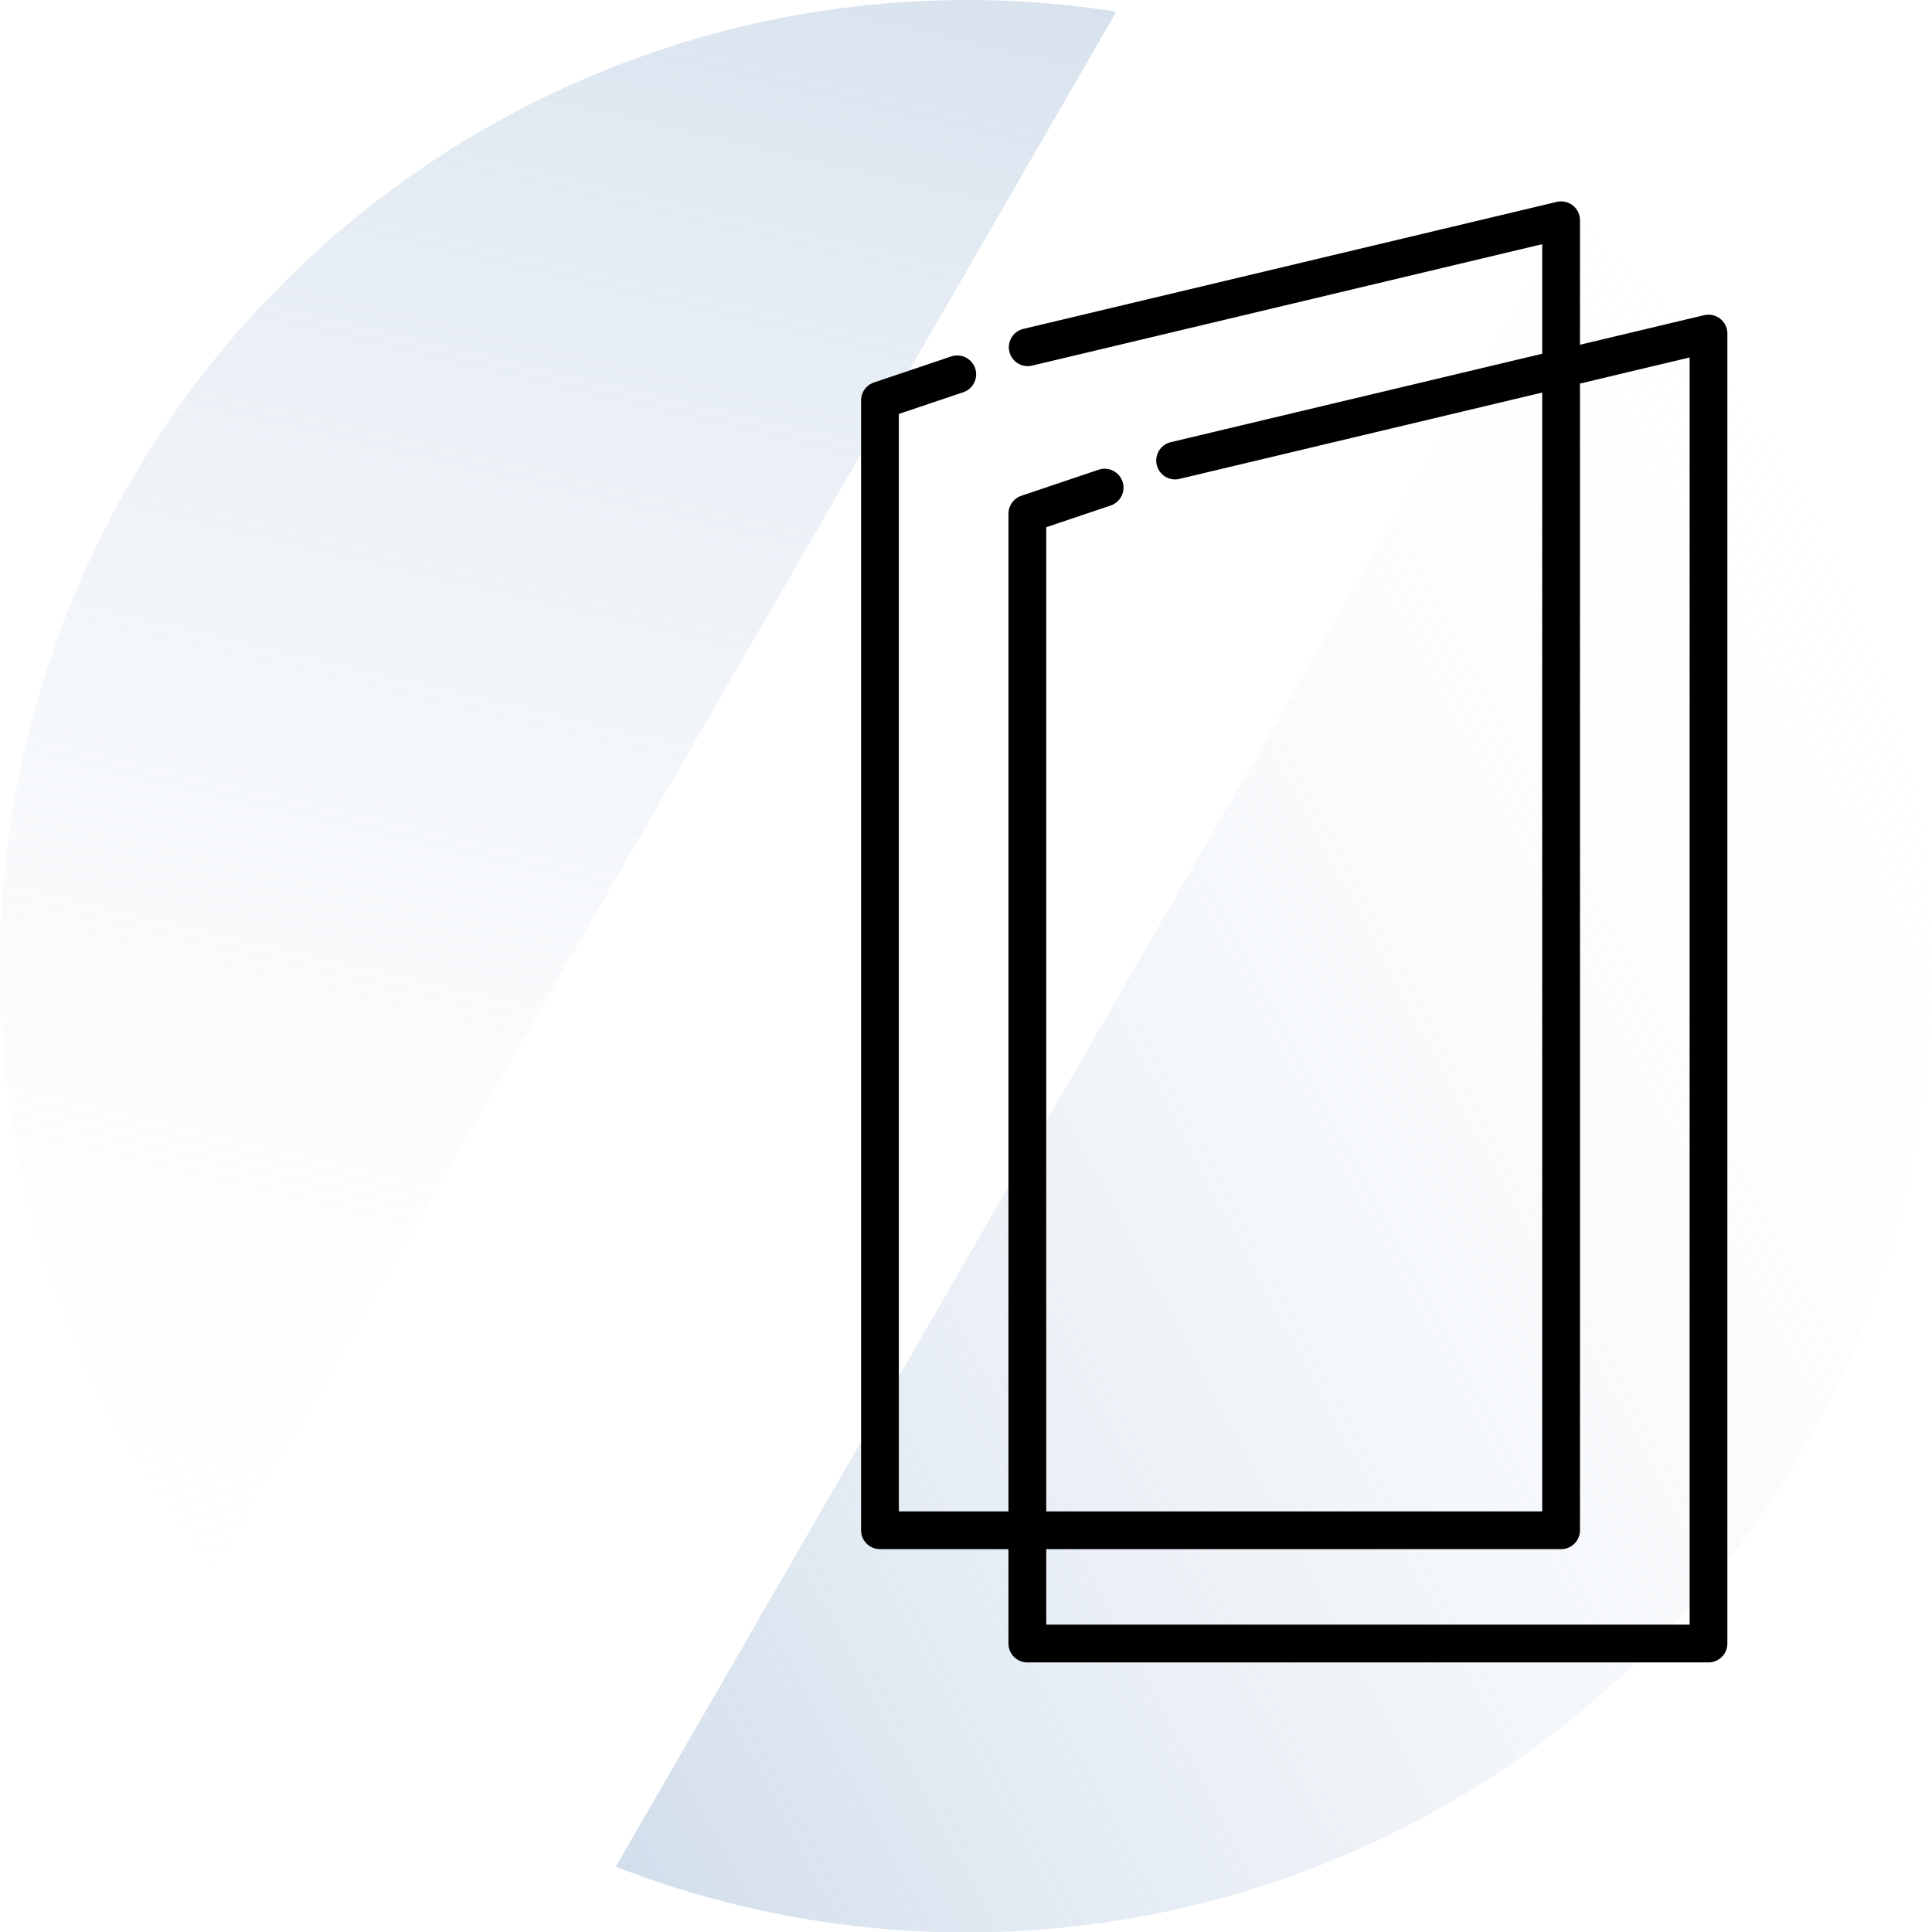
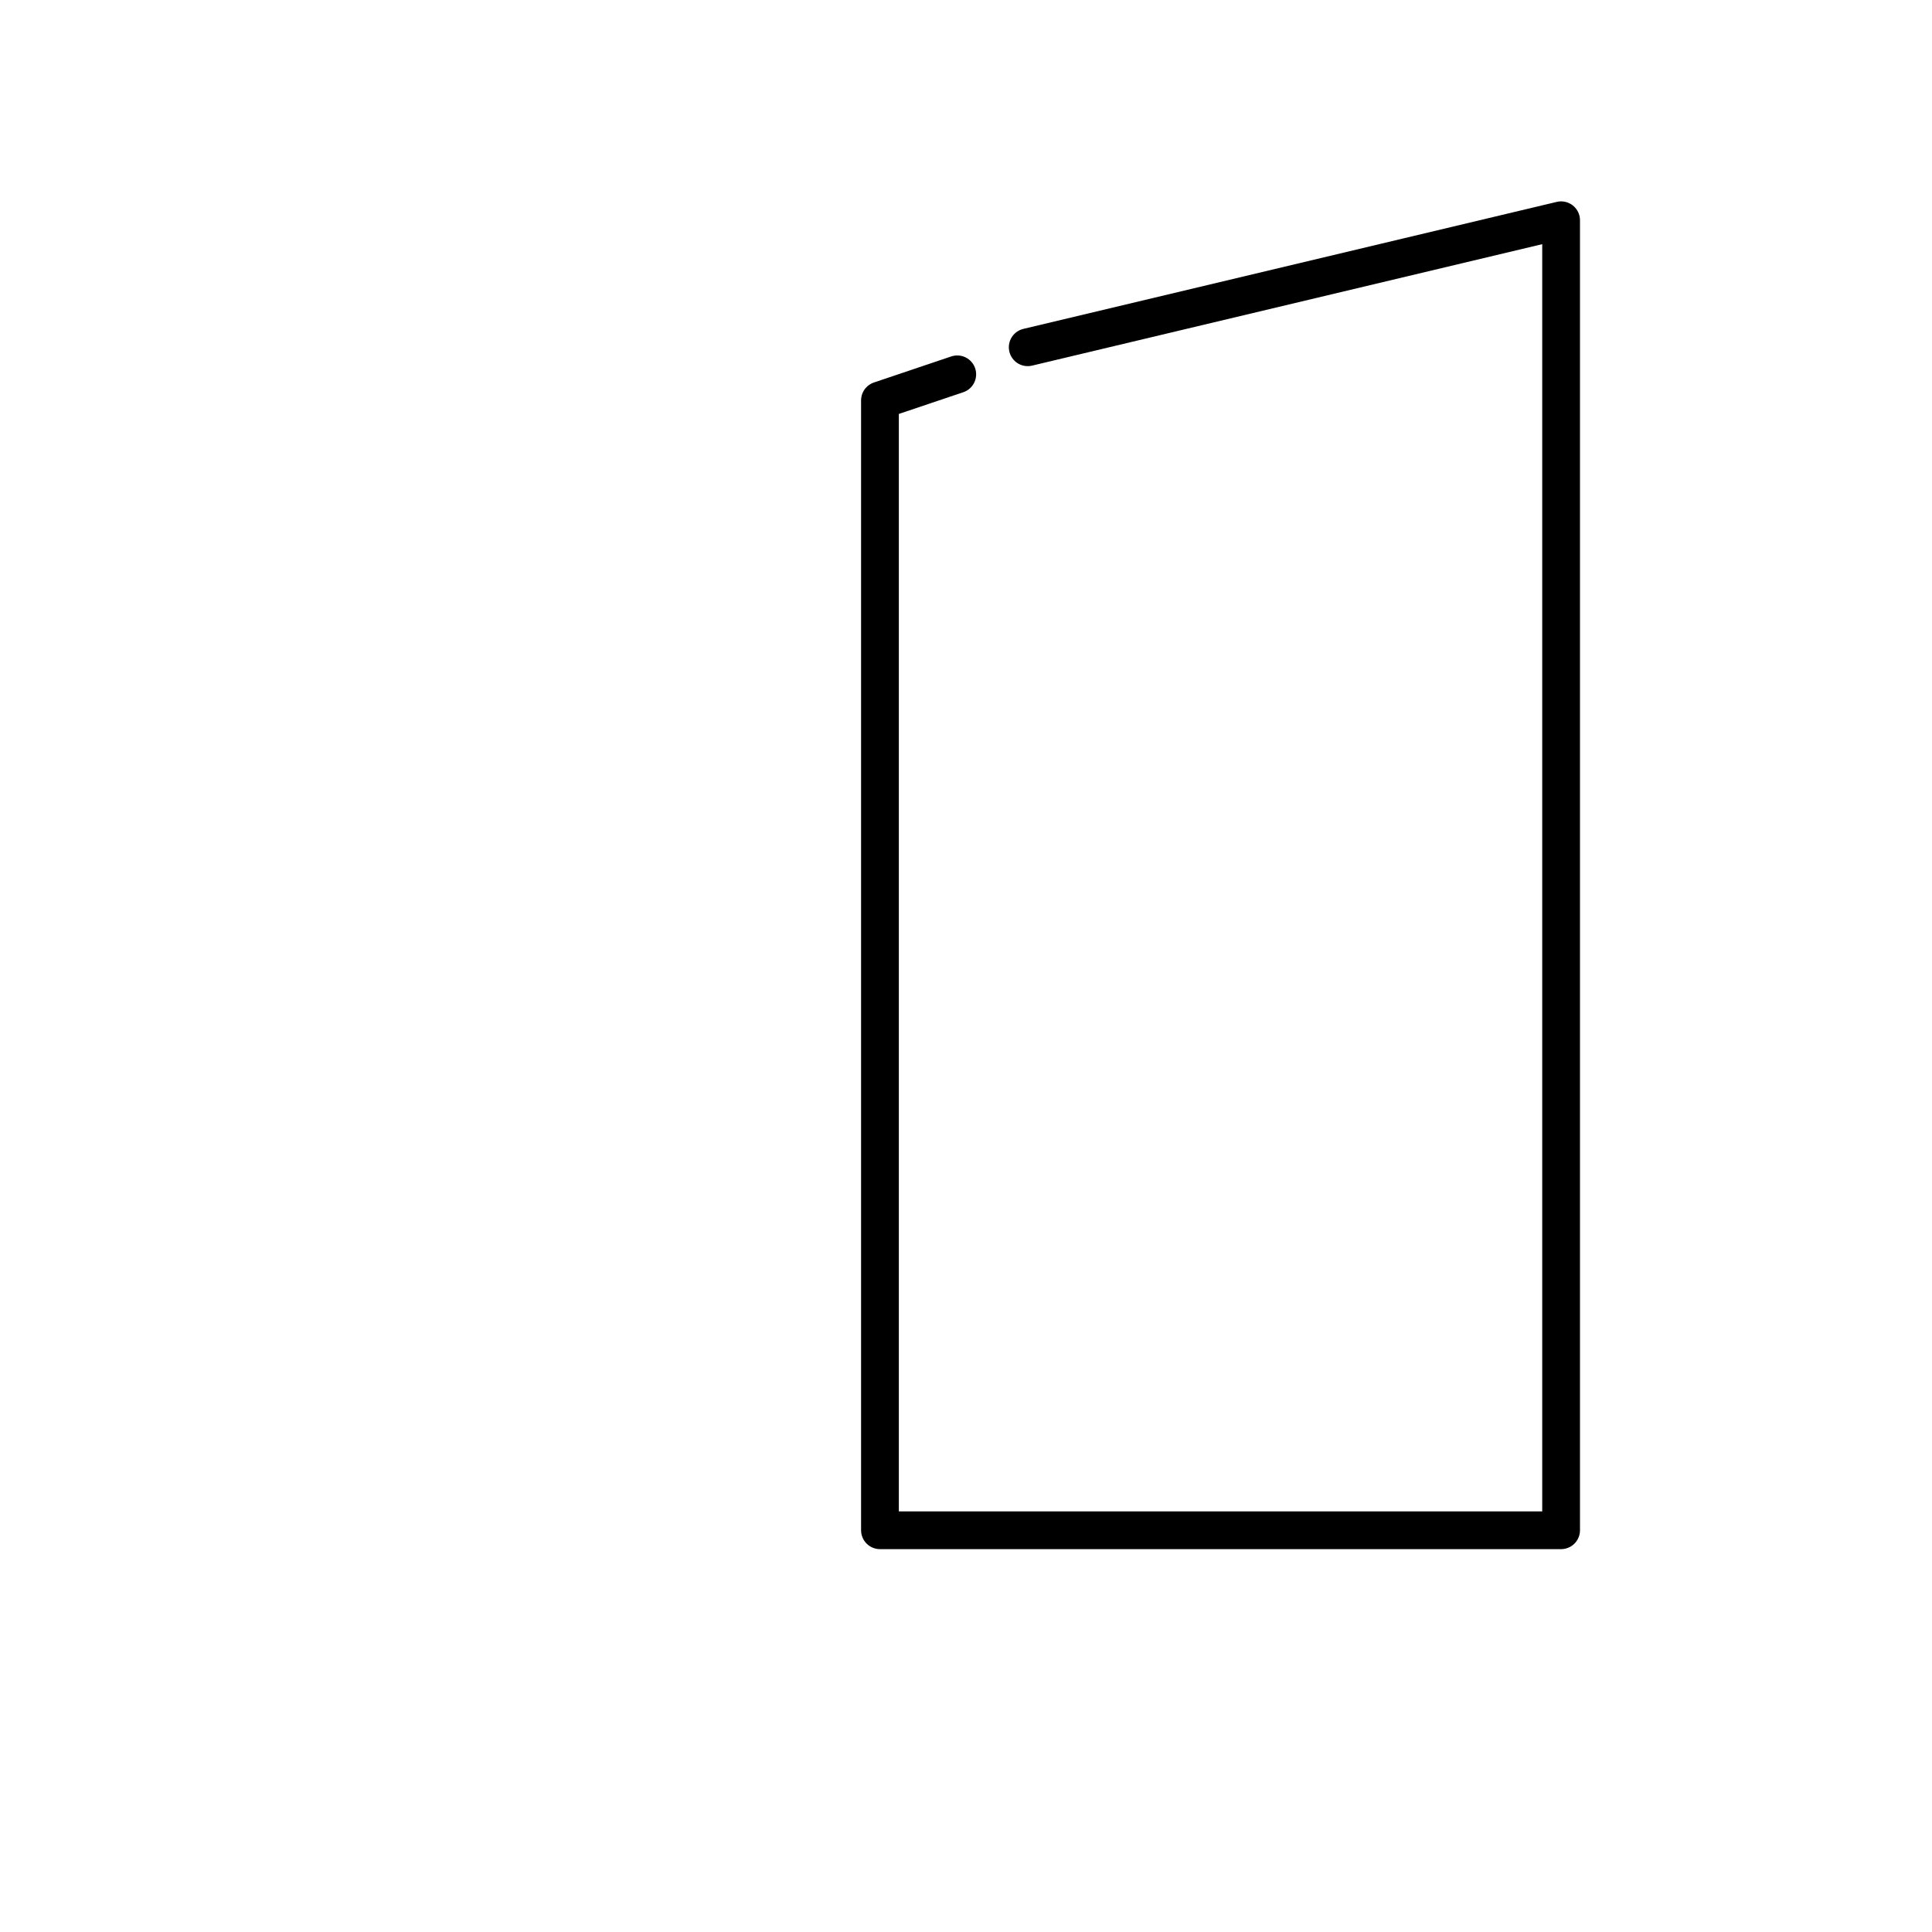
<svg xmlns="http://www.w3.org/2000/svg" width="51.163" height="51.163" viewBox="0 0 51.163 51.163">
  <defs>
    <linearGradient id="a" x1="0.364" y1="1.123" x2="0.735" y2="-1.113" gradientUnits="objectBoundingBox">
      <stop offset="0" stop-color="#fff" stop-opacity="0" />
      <stop offset="1" stop-color="#7399c3" />
    </linearGradient>
    <linearGradient id="b" x1="1.031" y1="0.232" x2="-0.805" y2="1.511" gradientUnits="objectBoundingBox">
      <stop offset="0" stop-color="#fff" stop-opacity="0" />
      <stop offset="0.966" stop-color="#769bc4" stop-opacity="0.976" />
      <stop offset="1" stop-color="#7399c3" />
    </linearGradient>
  </defs>
-   <path d="M114.616,411.269a25.6,25.6,0,0,0-29.563,25.273,25.472,25.472,0,0,0,5.688,16.081Z" transform="translate(-85.053 -410.96)" fill="url(#a)" />
-   <path d="M164.212,429.567l-25.286,43.8a25.584,25.584,0,0,0,25.286-43.8Z" transform="translate(-122.618 -423.934)" fill="url(#b)" />
  <g transform="translate(-3936.948 -3700.925)">
    <path d="M3943.164,3665.121l14.125-3.363v34.691h-18.038v-29.921l2.047-.69h0" transform="translate(21 45)" fill="none" stroke="#000" stroke-linecap="round" stroke-linejoin="round" stroke-width="1" />
-     <path d="M3943.164,3665.121l14.125-3.363v34.691h-18.038v-29.921l2.047-.69h0" transform="translate(24.903 48)" fill="none" stroke="#000" stroke-linecap="round" stroke-linejoin="round" stroke-width="1" />
  </g>
</svg>